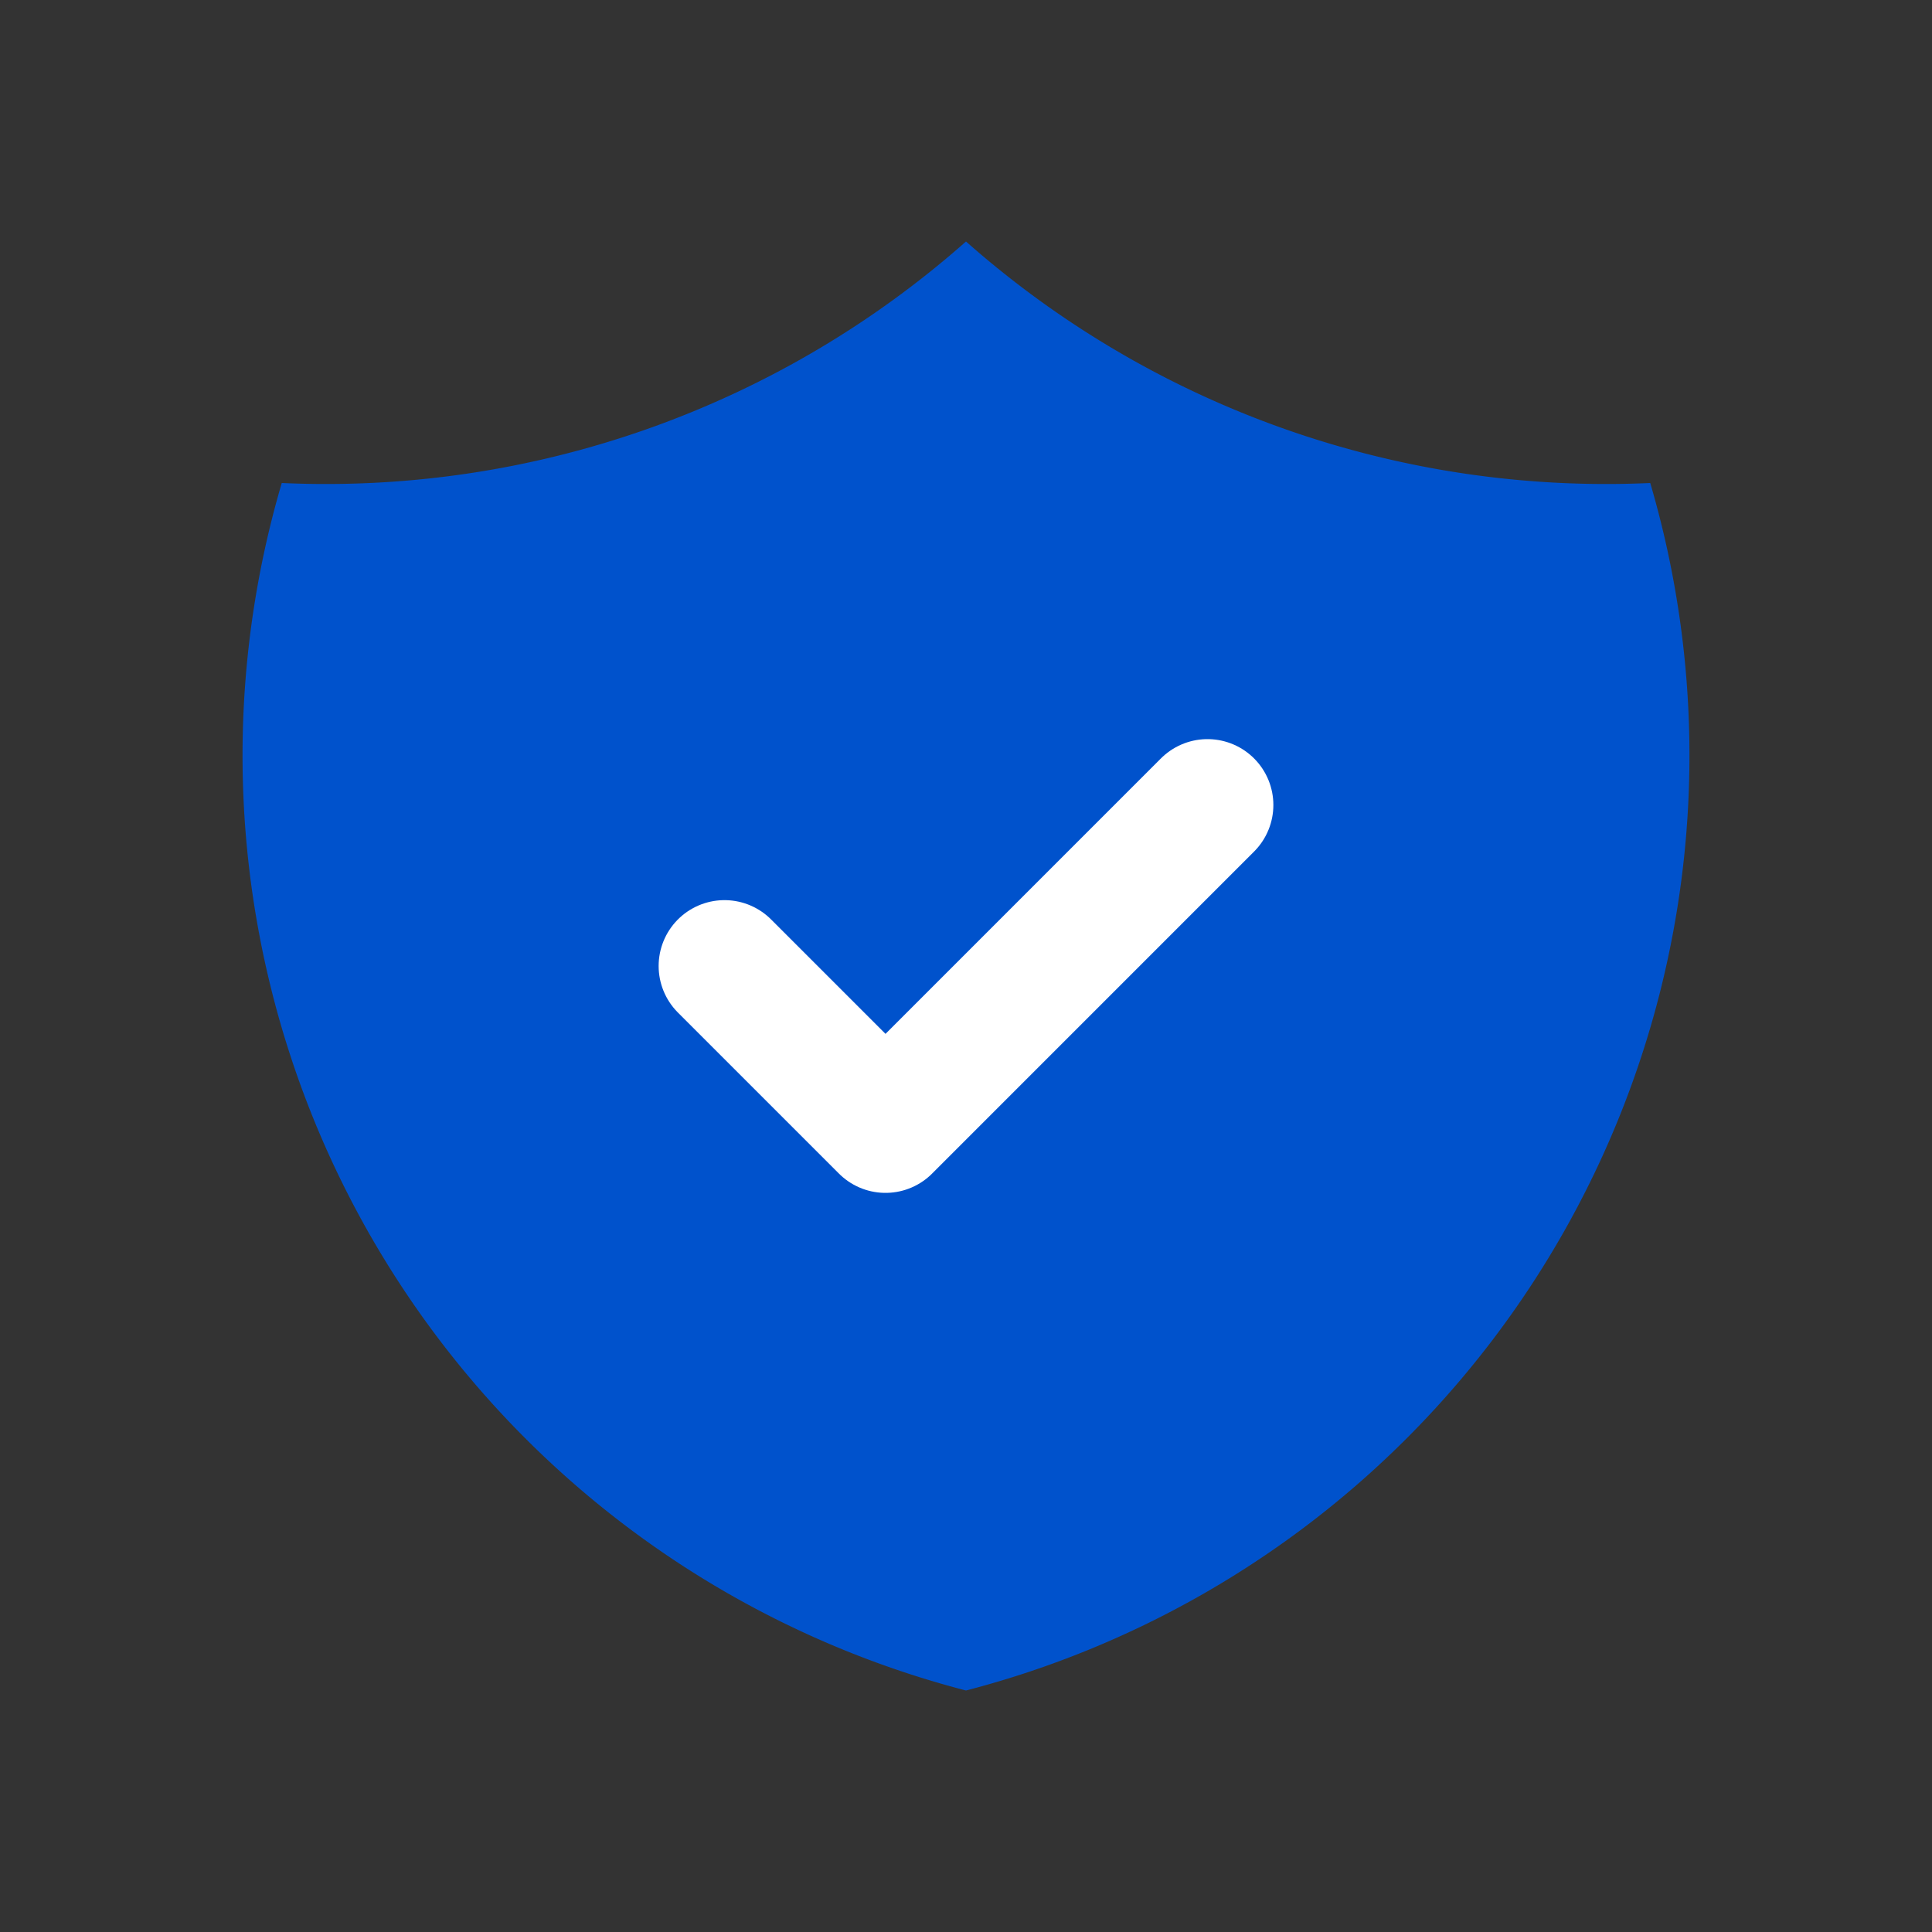
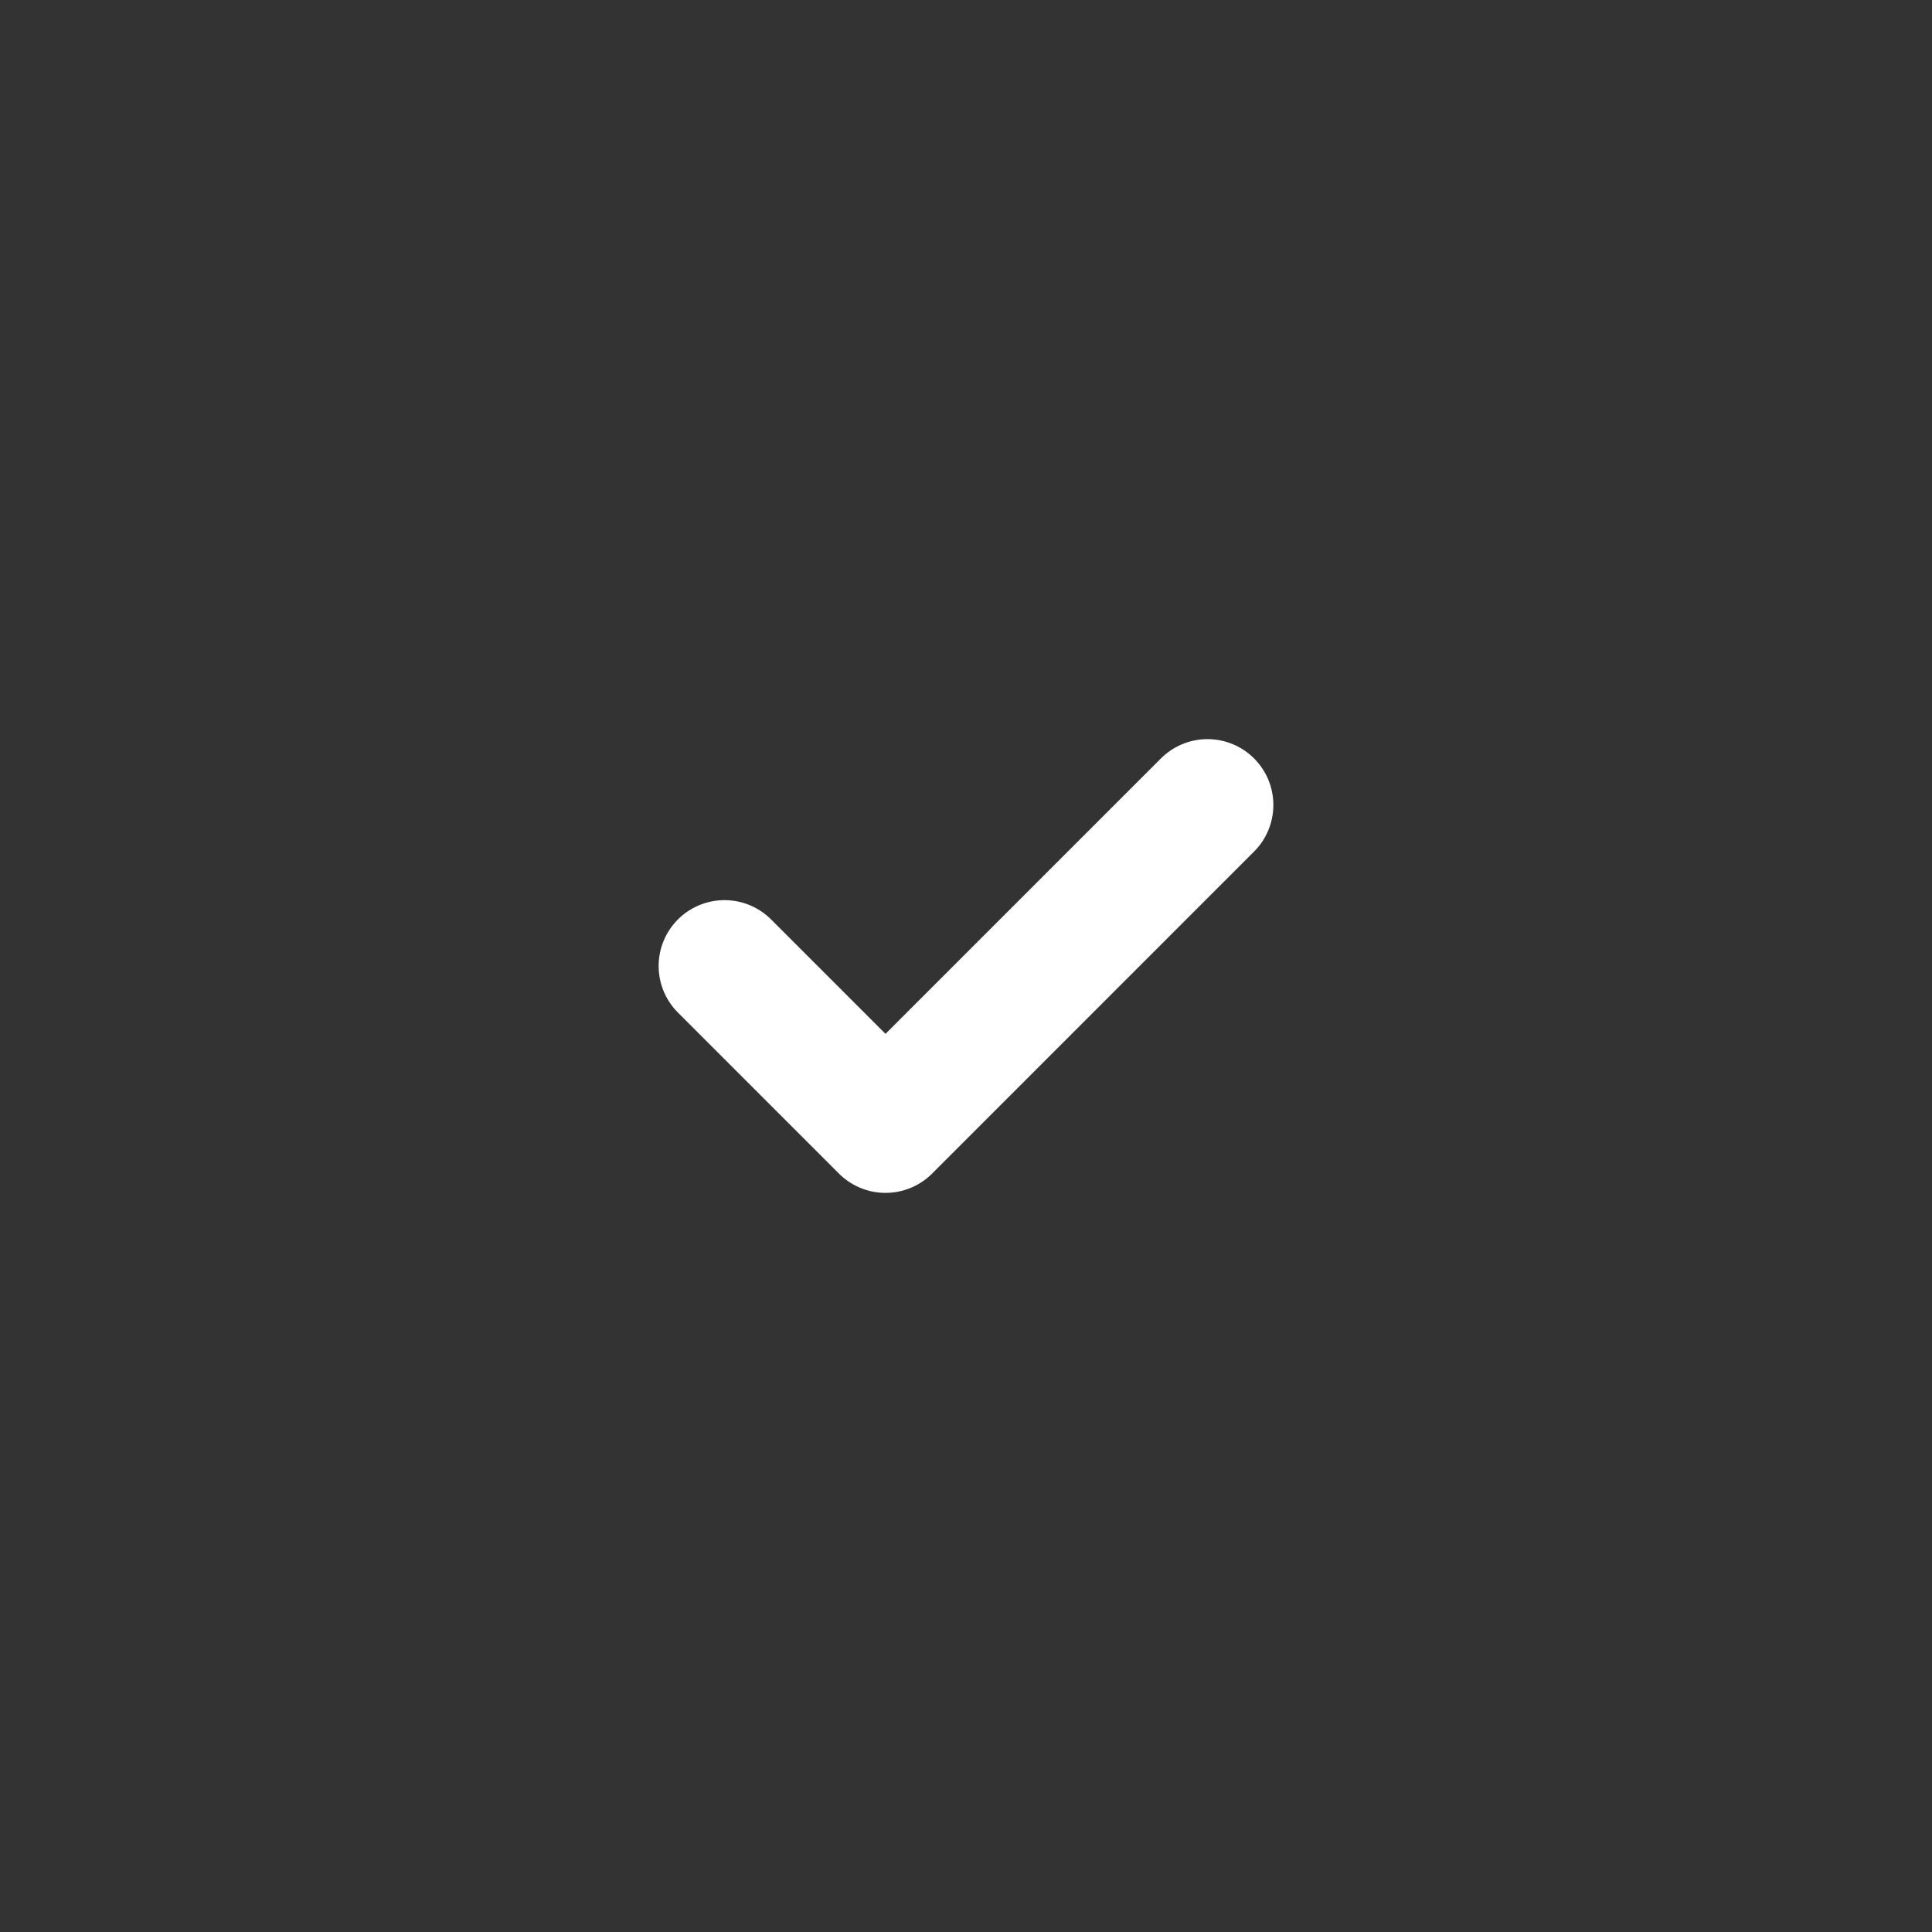
<svg xmlns="http://www.w3.org/2000/svg" width="44" height="44" viewBox="0 0 44 44">
  <rect x="0" y="0" width="44" height="44" fill="#333333" stroke="none" />
  <g fill="none" fill-rule="evenodd">
    <path d="M0 0h44v44H0z" />
-     <path d="M22 5.5A22 22 0 0 0 37.583 11 22 22 0 0 1 22 38.5 22 22 0 0 1 6.417 11 22 22 0 0 0 22 5.5" fill="#0052CC" fill-rule="nonzero" />
    <path stroke="#FFF" stroke-width="3" stroke-linecap="round" stroke-linejoin="round" d="m16.5 22 3.667 3.667 7.333-7.334" />
  </g>
</svg>